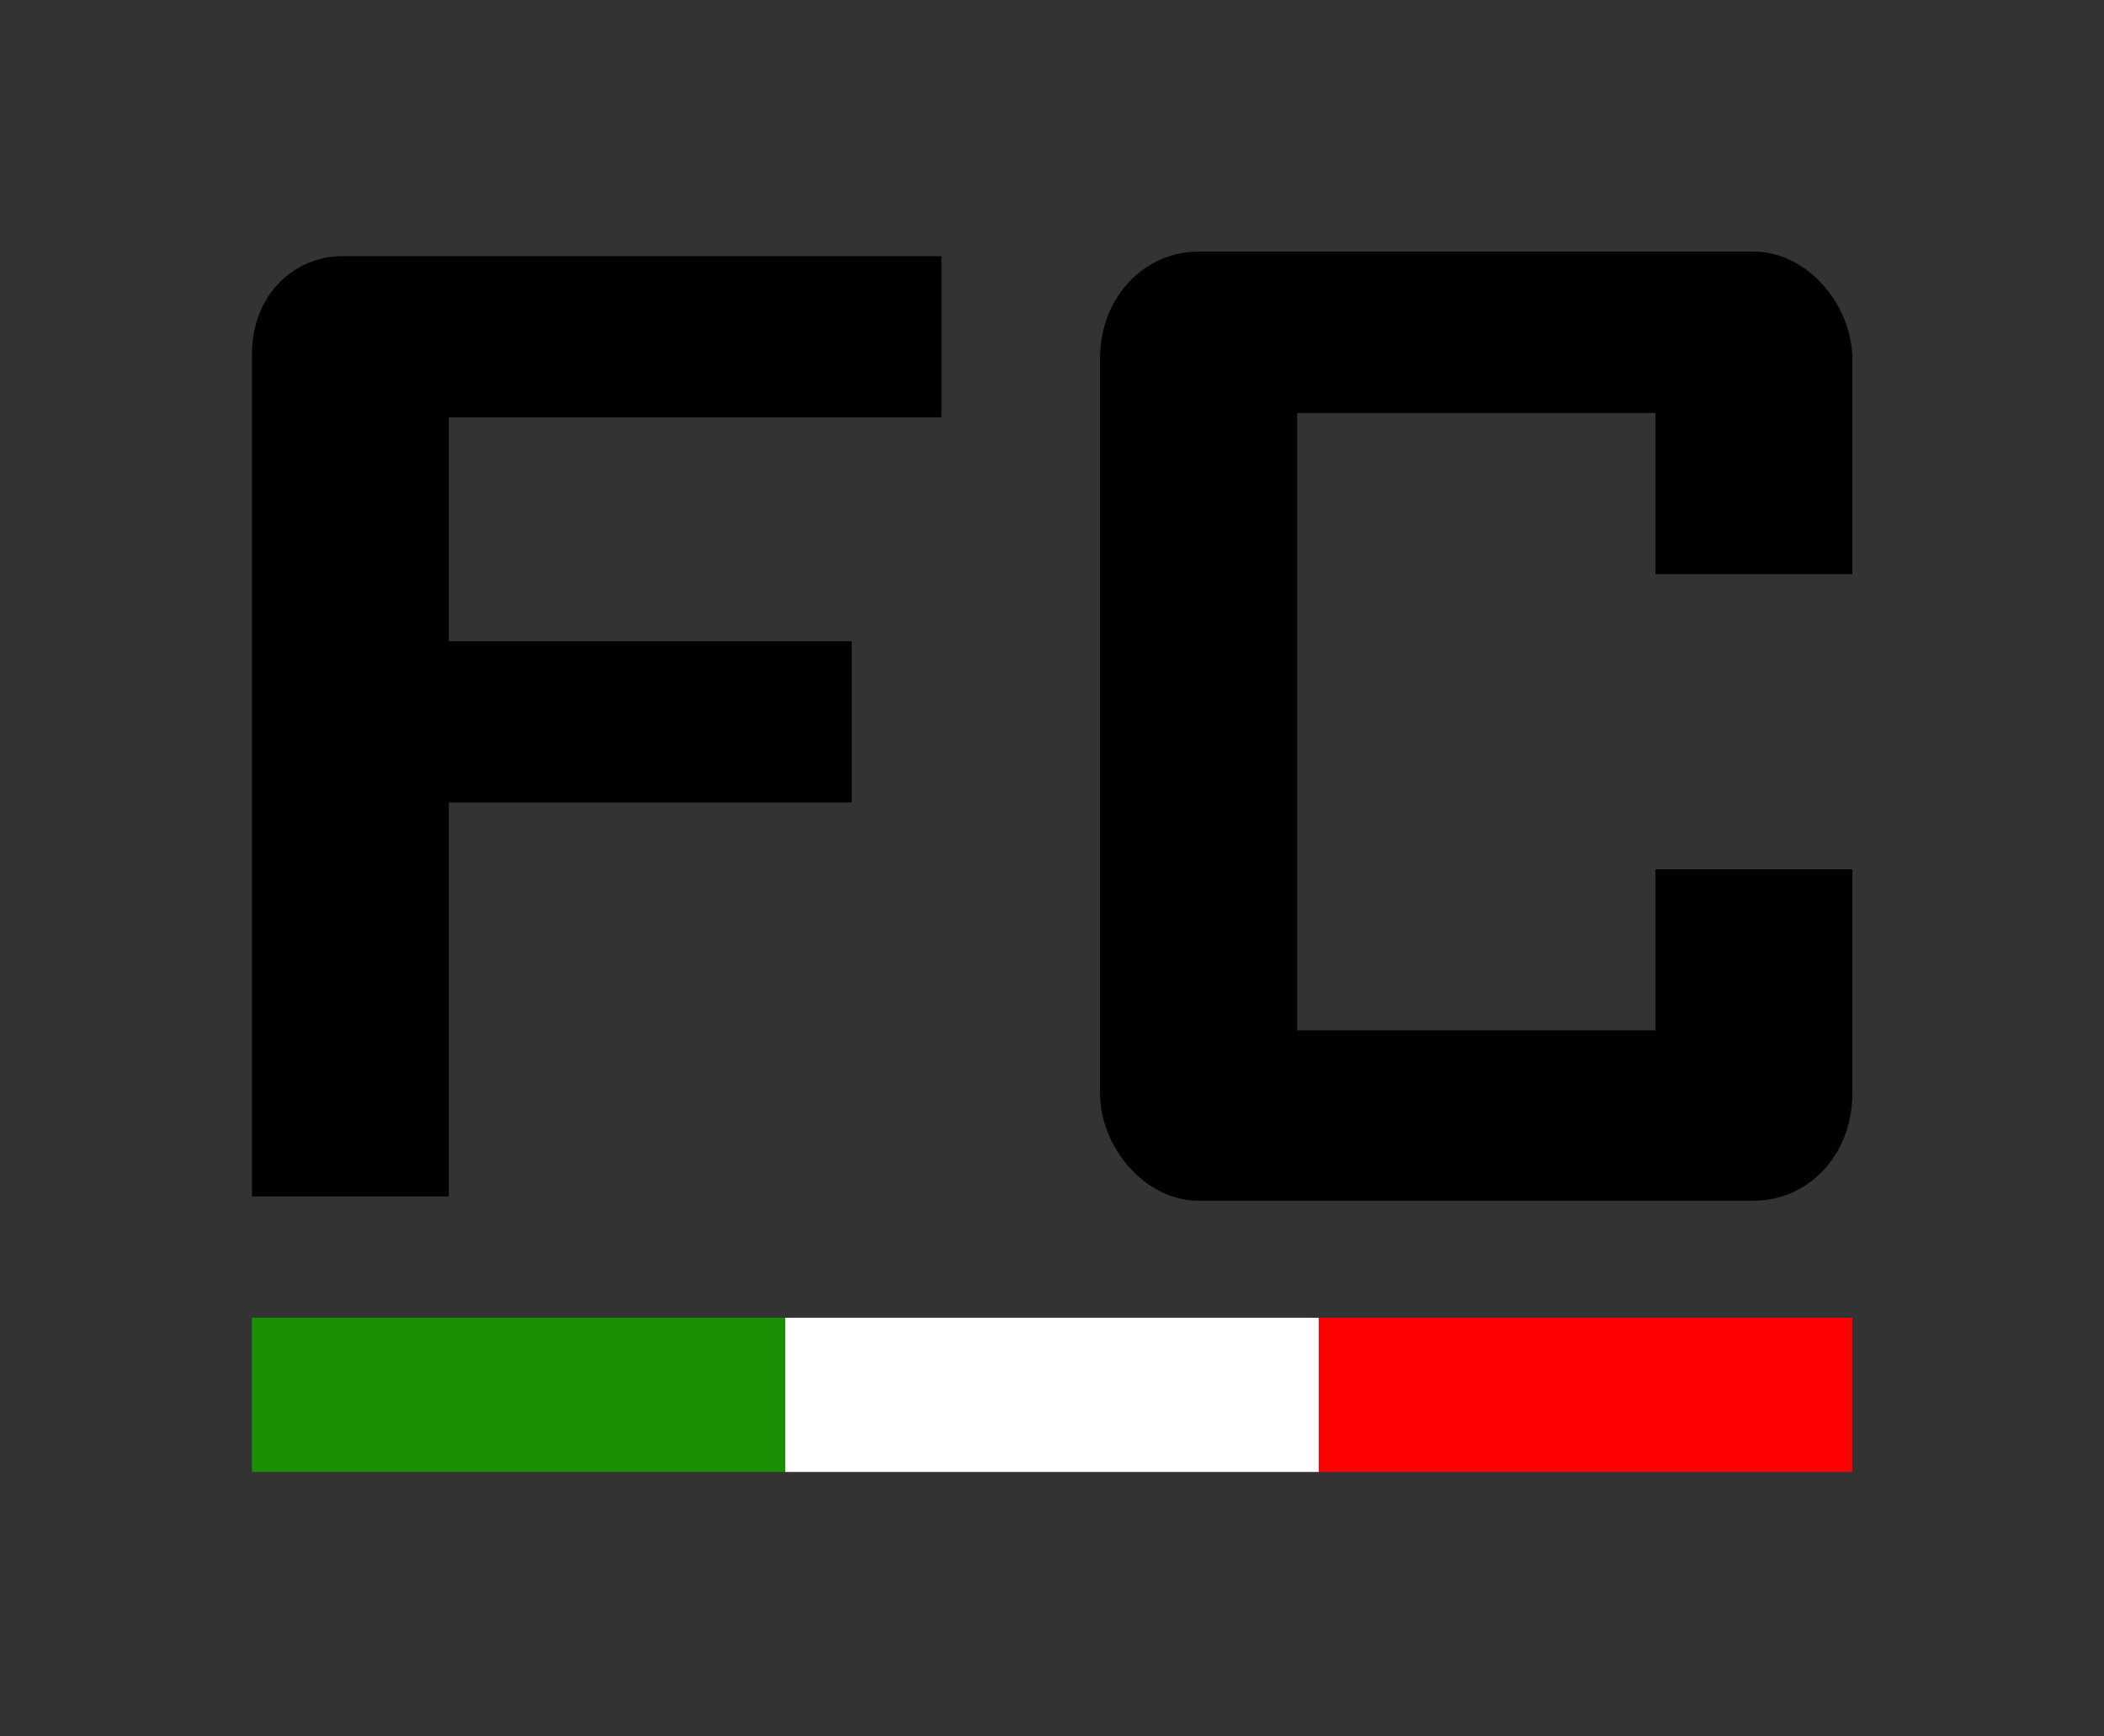
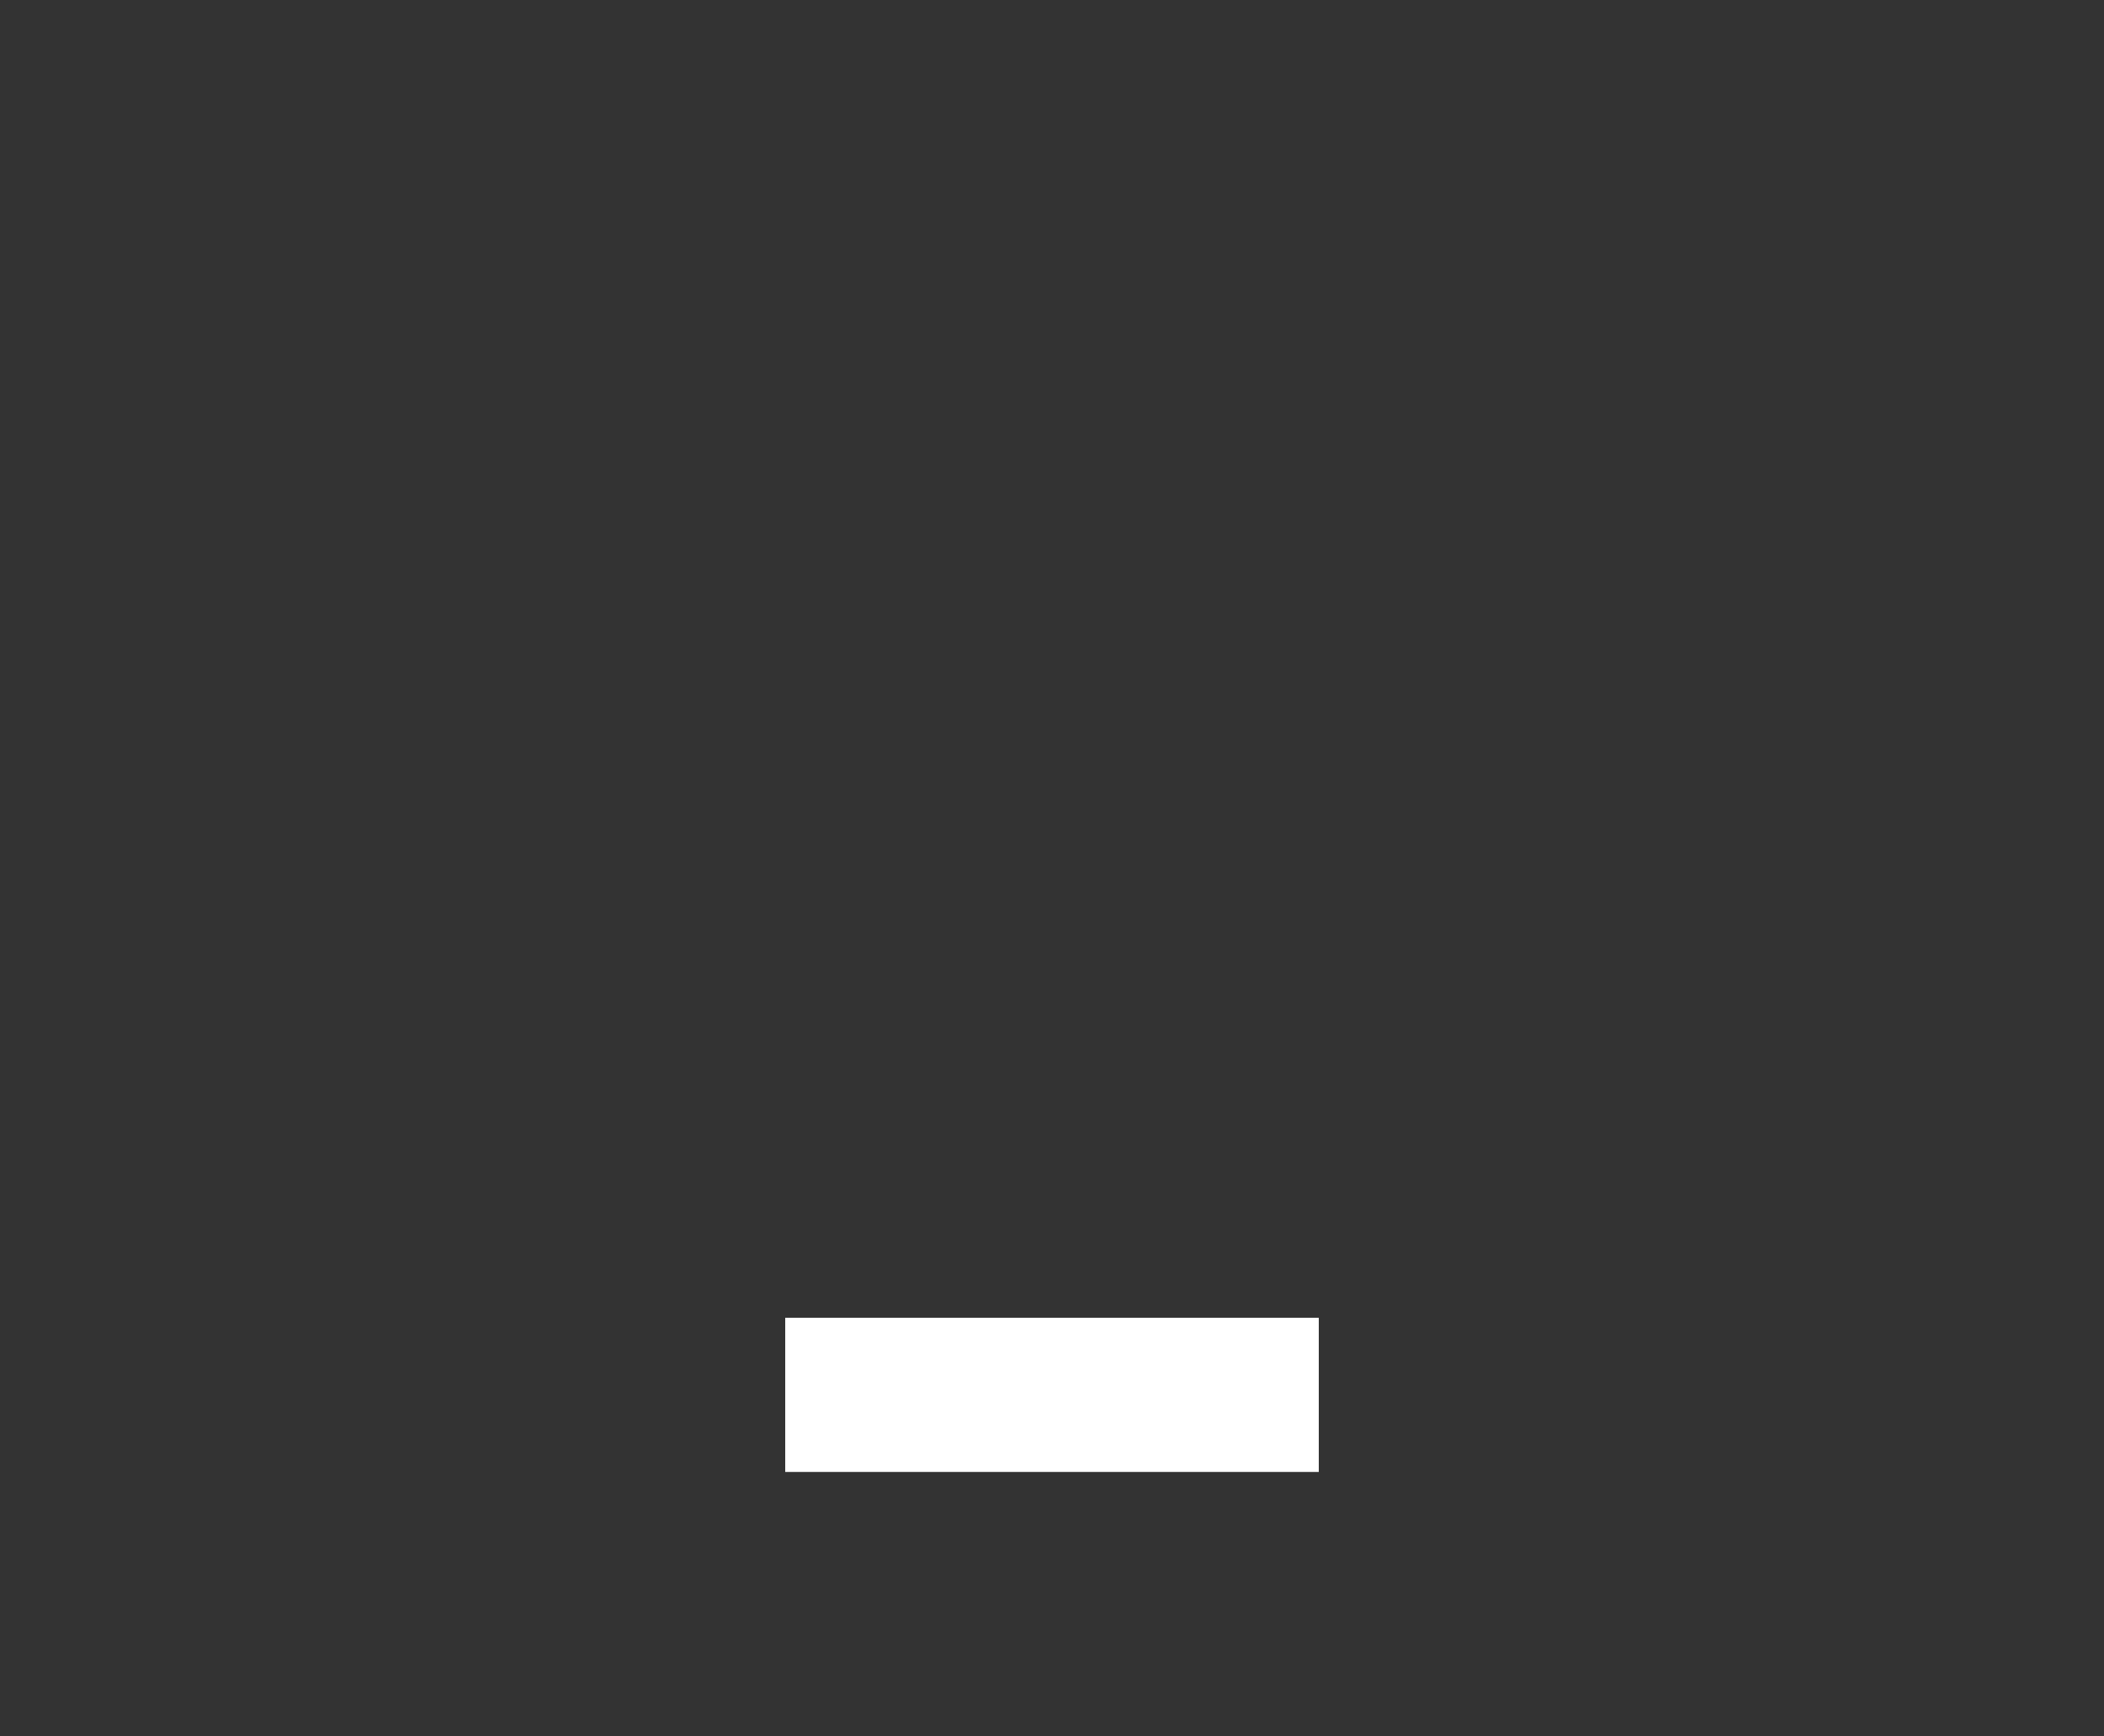
<svg xmlns="http://www.w3.org/2000/svg" version="1.1" id="Layer_1" x="0px" y="0px" viewBox="0 0 72.99 60.24" style="enable-background:new 0 0 72.99 60.24;" xml:space="preserve">
  <rect x="0" y="0" width="72.99" height="60.24" fill="#333333" stroke="none" />
  <style type="text/css">
	.st0{fill:#1B9005;}
	.st1{fill:#FFFFFF;}
	.st2{fill:#FF0000;}
</style>
  <g>
-     <path d="M8.74,12.31v29.2h6.83V27.84h13.98v-5.59H15.57v-7.77h17.09V8.89H11.85C10.29,8.89,8.74,10.14,8.74,12.31z" />
-     <path d="M64.26,19.92v-7.46c0-1.86-1.55-3.73-3.42-3.73H46.55l0,0h-4.97c-1.86,0-3.42,1.55-3.42,3.73v25.47   c0,1.86,1.55,3.73,3.42,3.73h6.21l0,0h13.05c1.86,0,3.42-1.55,3.42-3.73v-7.77h-6.83v5.59H45V14.33h12.43v5.59L64.26,19.92   L64.26,19.92z" />
    <g>
      <g>
        <g>
-           <rect x="8.74" y="45.72" class="st0" width="18.51" height="5.35" />
          <rect x="27.24" y="45.72" class="st1" width="18.51" height="5.35" />
-           <rect x="45.75" y="45.72" class="st2" width="18.51" height="5.35" />
        </g>
      </g>
    </g>
  </g>
</svg>